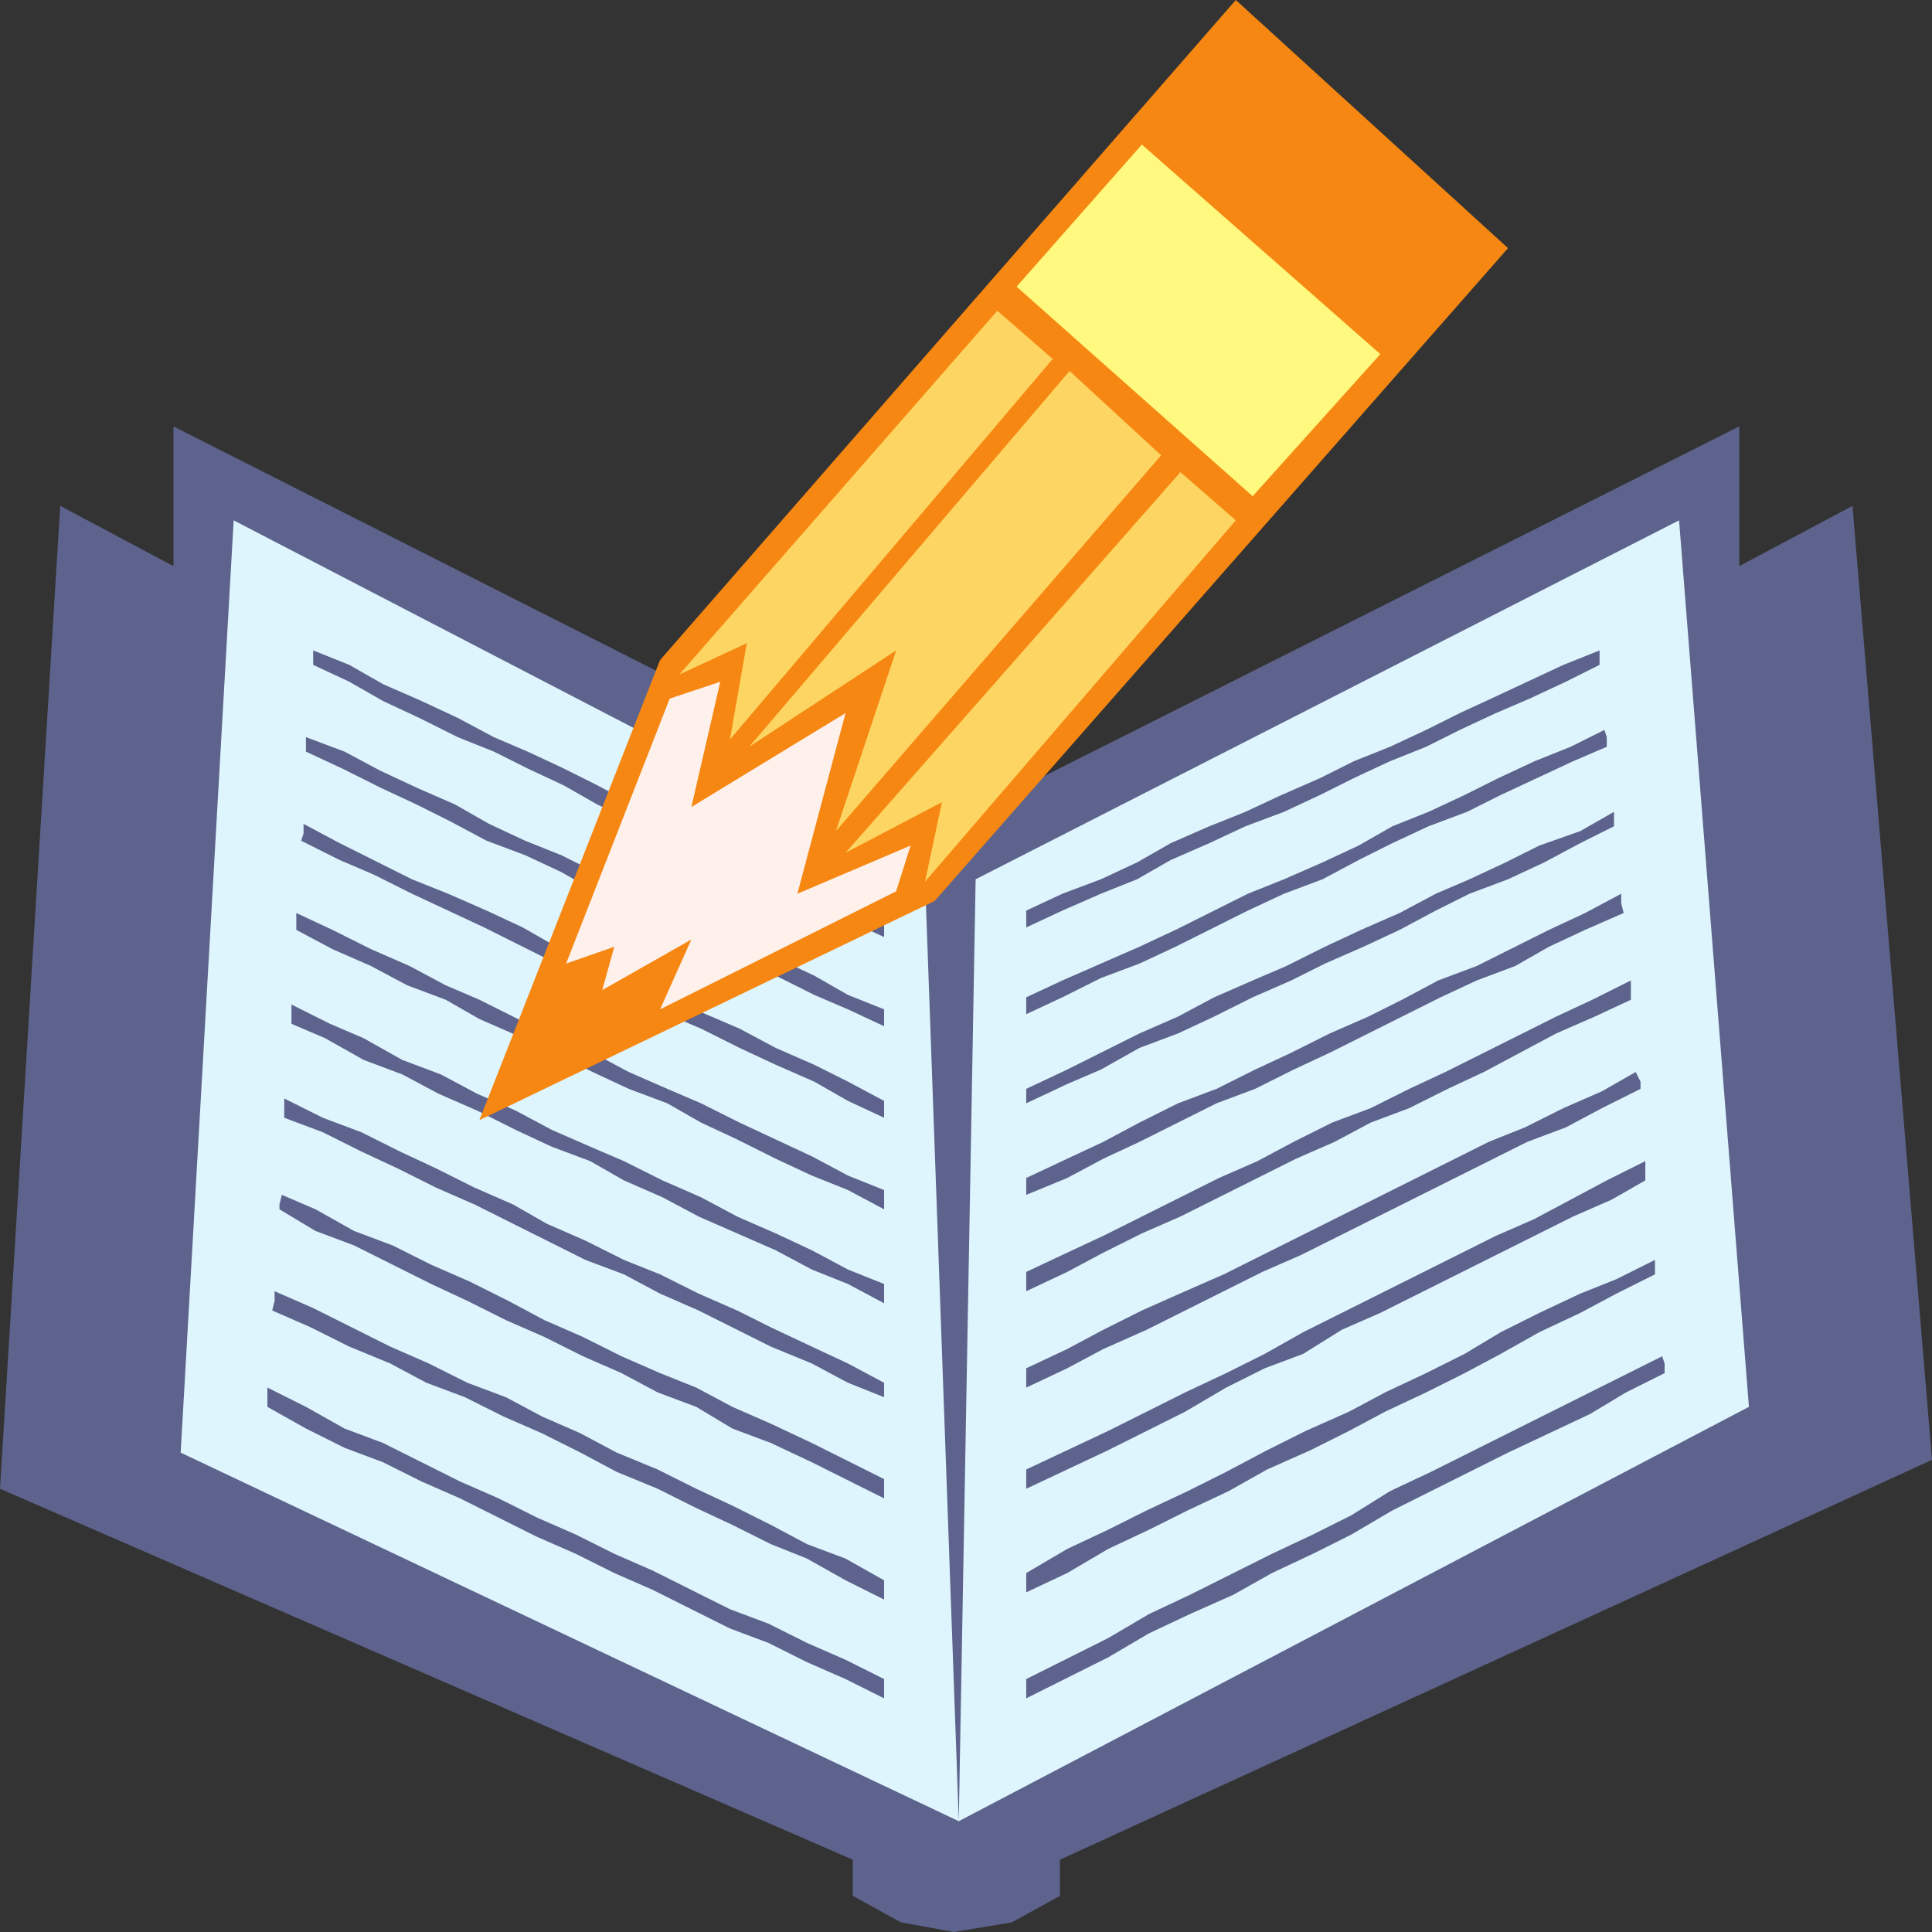
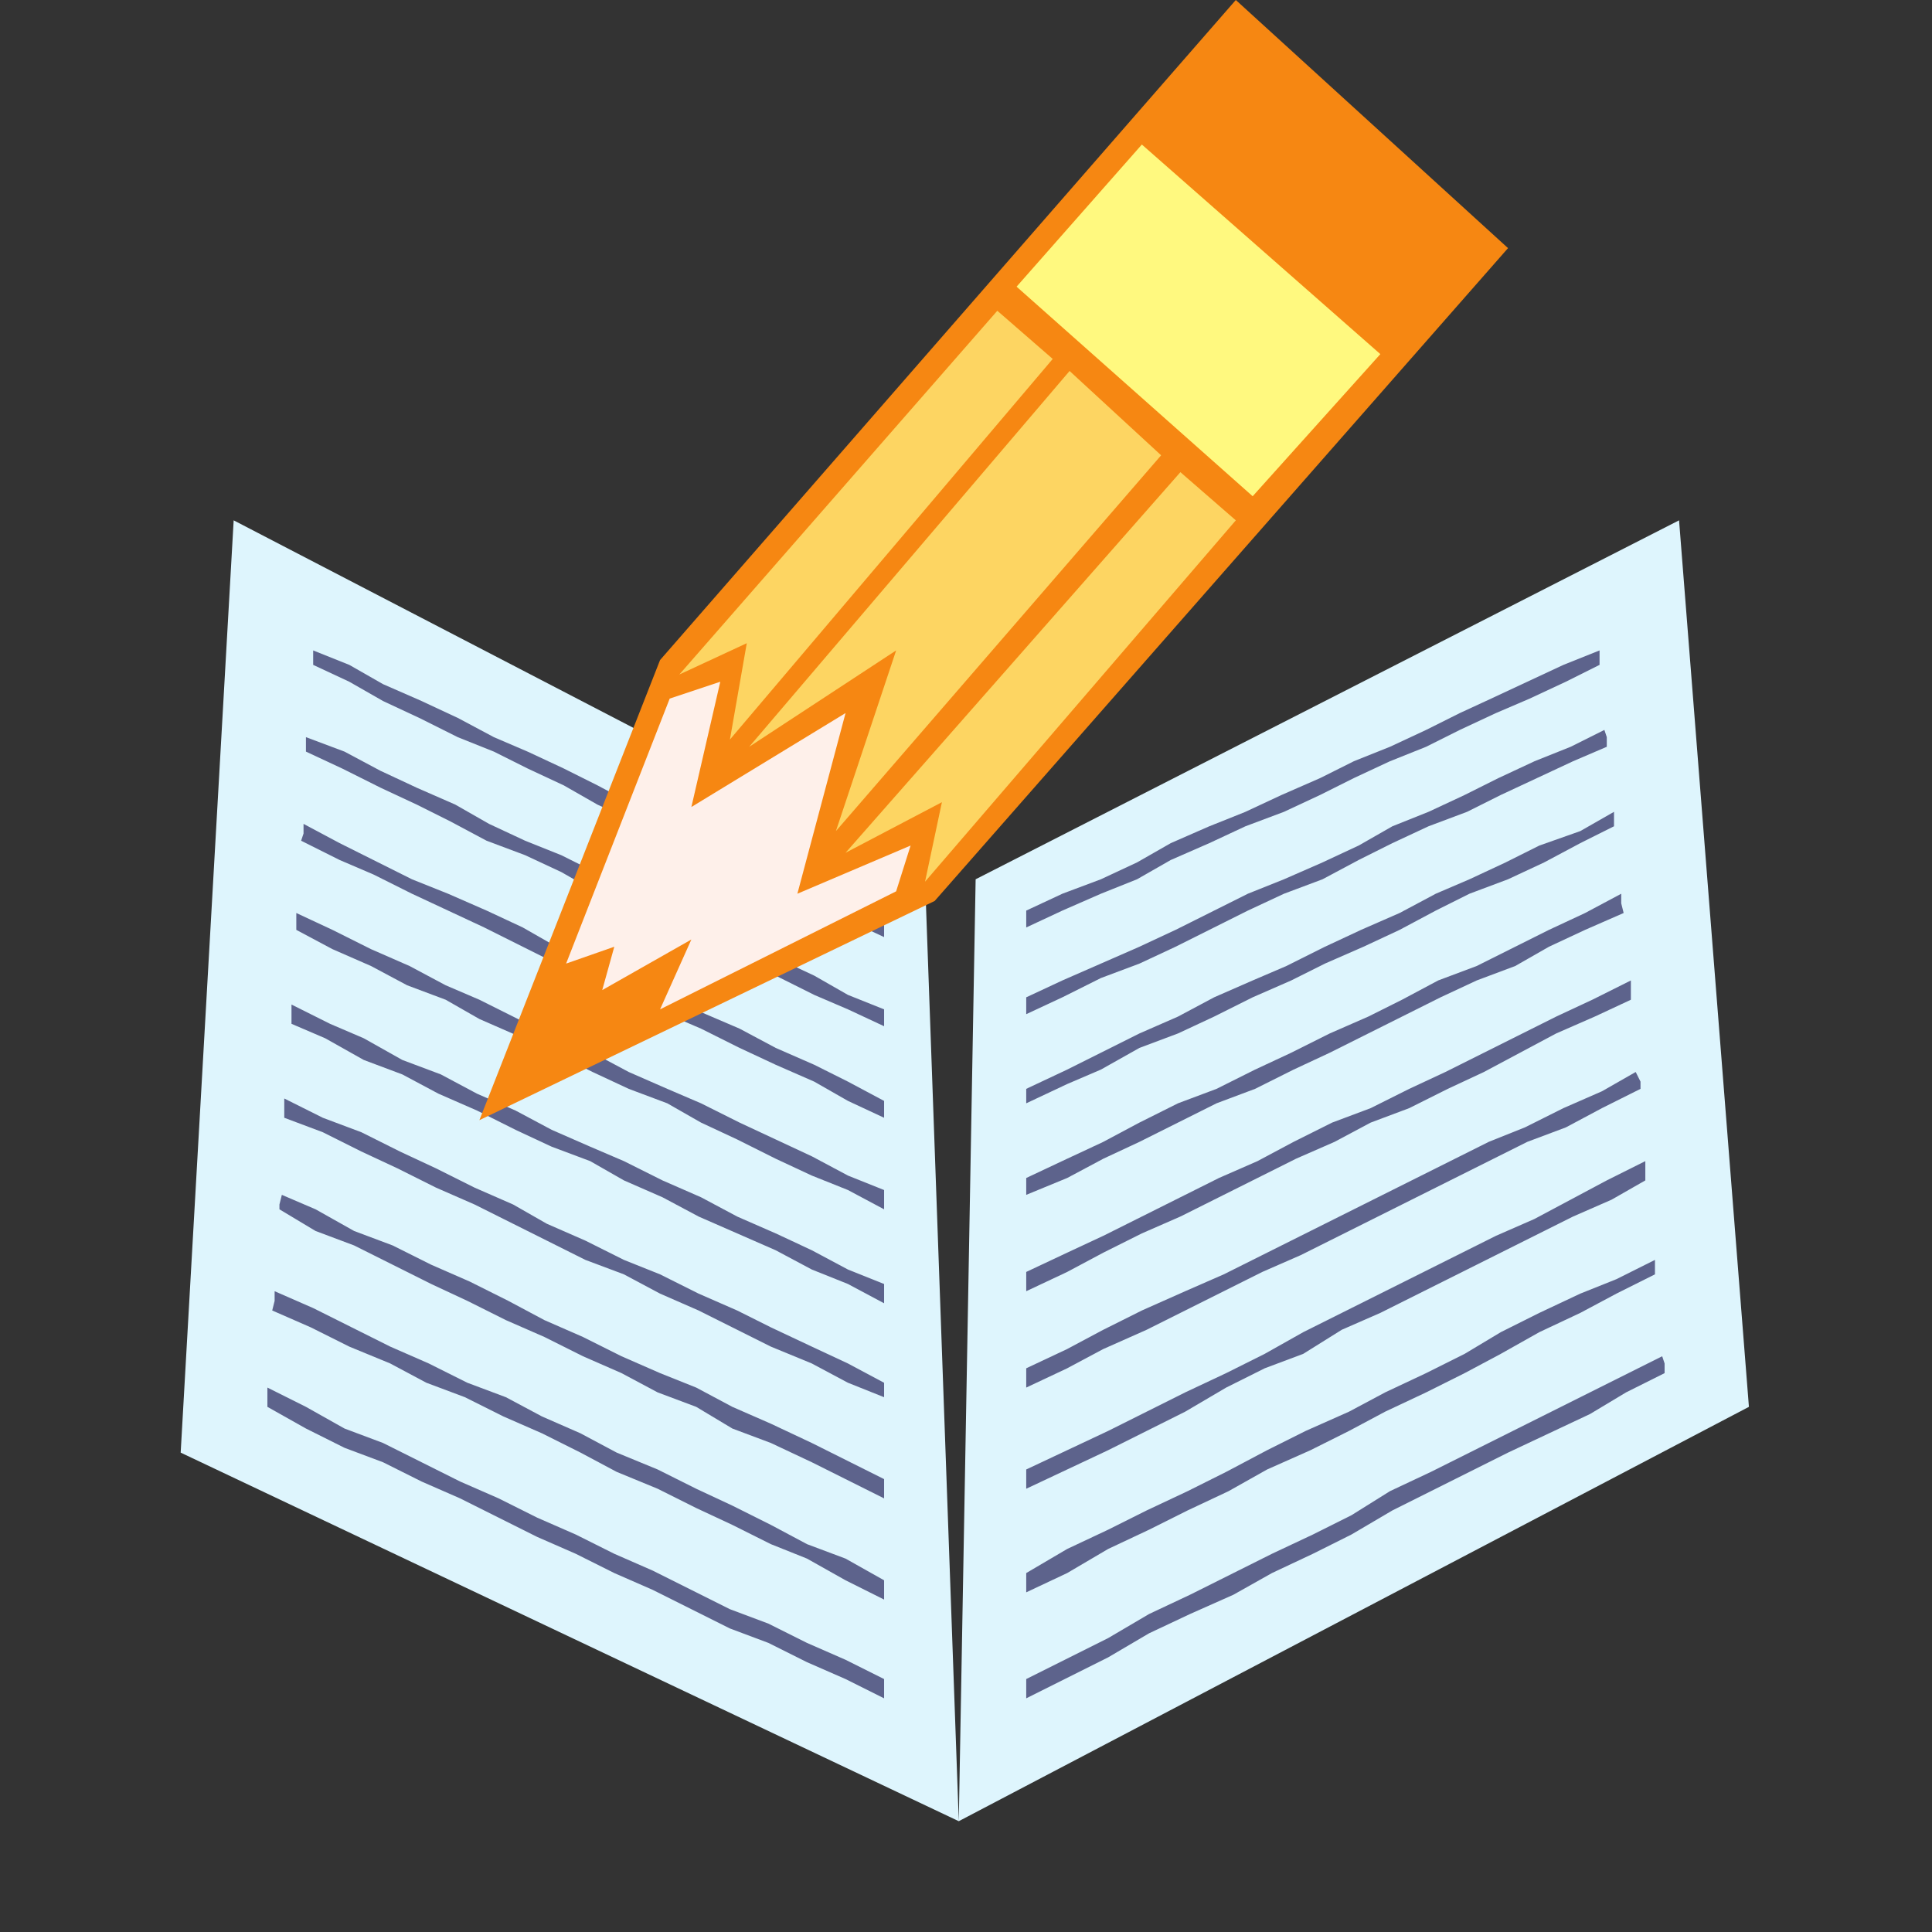
<svg xmlns="http://www.w3.org/2000/svg" width="601.5" height="601.5">
  <rect width="100%" height="100%" fill="#333333" stroke="none" />
-   <path fill="#5d638c" fill-rule="evenodd" d="m297 255.75-243-123v43.5L18.75 157.5 0 463.5 265.5 579v11.25l15 8.25 16.5 3 18-3 15-8.25V579l271.5-124.5-24.75-297-35.25 18.75v-43.5l-244.5 123" />
  <path fill="#def5fd" fill-rule="evenodd" d="M298.5 567 288 273.75 72.75 162l-16.5 290.25L298.5 567l246-129-21.75-276-219 111.75L298.5 567" />
  <path fill="#5d638c" fill-rule="evenodd" d="m83.25 438 12 6.75 12 6 12 4.5 12 6 12 5.25 24 12 12 5.25 12 6 12 5.25 24 12 12 4.5 12 6 12 5.25 12 6v-6l-12-6-12-5.25-12-6-12-4.5-24-12-12-5.25-12-6-12-5.25-12-6-12-5.25-24-12-12-4.5-12-6.75-12-6v6m1.5-30 12 5.25 12 6 12.75 5.25 11.25 6 12 4.5 12 6 12 5.25 12 6 11.25 6 12.75 5.25 12 6 11.25 5.25 12 6 11.25 4.5 12 6.75 12 6v-6l-12-6.75-12-4.5-11.25-6-12-6-11.25-5.25-12-6-12.75-5.25-11.25-6-12-5.25-11.25-6-12-4.5-12-6-12-5.25-24-12-12-5.25v3l-.75 3M87 376.5l11.25 6.75 12 4.5 24 12L145.5 405l12 6 12 5.25 12 6 12 5.25 11.25 6 12 4.5 11.25 6.75 12 4.5 12.75 6 22.5 11.25v-6l-22.5-11.25-12.75-6-12-5.25-11.25-6-11.25-4.5-12-5.25-12-6-12-5.25-11.25-6-12-6-12-5.25-12-6-12-4.5-12-6.75-10.5-4.5-.75 3v1.5m1.5-28.5 12 4.5 12 6 11.25 5.25 12 6 12 5.25 34.5 17.25 12 4.5 11.25 6 12 5.25 22.5 11.25 12.75 5.25 11.25 6 11.25 4.5v-4.5l-11.25-6-11.25-5.25-12.75-6-10.5-5.25-12-5.25-12-6-11.25-4.5-12-6-12-5.25-10.5-6-12-5.25-12-6-11.25-5.25-12-6-12-4.5-12-6v6m2.25-29.25 10.5 4.5 12 6.75 12 4.5 11.25 6 12 5.25 12 6 11.25 5.25 12 4.5 10.5 6 12 5.25 11.25 6 24 10.5 11.25 6 11.25 4.5 11.25 6v-6l-11.25-4.5-11.25-6L241.5 384l-12-5.25-11.25-6-12-5.25-12-6-10.5-4.5-12-5.25-11.25-6-12-5.25-11.25-6-12-4.5-12-6.75-10.5-4.5-12-6v6m1.5-29.25 11.25 6 12 5.25 11.25 6 12 4.5 10.5 6 12 5.25 11.25 5.25 12 6 11.25 5.25 12 4.5 10.5 6 11.25 5.25 12 6 11.25 5.25 11.25 4.5 11.25 6v-6L264 366l-11.25-6-22.5-10.5-12-6-10.5-4.5-12-5.25-11.25-6-12-5.25-11.25-5.25-12-6-10.5-4.5-11.25-6-12-5.25-12-6-11.25-5.25v5.25m1.5-27.75 12 6 10.5 4.5 12 6 22.5 10.5 22.5 11.25 11.25 4.5 12 6 11.25 5.25 10.5 4.5 12 6 11.25 5.25 12 5.25 10.5 6 11.25 5.25v-5.25l-11.25-6-10.5-5.25-12-5.25-11.25-6-10.5-4.5-12-5.25-22.5-10.5-12-5.25-10.5-6-11.25-5.25-12-5.25-11.25-4.5-22.5-11.25-11.25-6v3l-.75 2.25m1.5-27.75 11.25 5.25 12 6 11.25 5.25 10.5 5.25 11.25 6 12 4.5 11.25 5.25 10.5 6 12 5.25 11.25 4.5 11.25 6.75 10.5 4.5 11.25 5.25 12 6 10.5 4.5 11.25 5.25v-5.25l-11.25-4.5-10.5-6-11.25-5.25-12-4.5-10.5-6.75-11.25-4.5-11.25-5.25-22.5-11.25-11.25-4.5-11.25-5.25-10.5-6-12-5.25L118.5 240l-11.25-6-12-4.5v4.5m2.25-27 11.25 5.25 10.5 6 11.25 5.25 12 6 11.25 4.5 10.5 5.25 11.25 5.25 10.5 6 11.25 5.25 11.25 4.5 12 5.25 10.5 6 11.25 5.25 11.25 4.5 10.5 5.25 11.25 5.25v-5.25L264 281.25l-10.5-4.5-11.25-5.25-11.25-6-10.5-5.25-11.25-4.5-12-5.25-11.25-6-10.5-5.25-11.25-5.25-10.5-4.5-11.25-6-11.25-5.25-12-5.25-10.5-6-11.25-4.5v4.5m420.75 220.5-12 6-11.25 6.75-25.5 12-36 18-12.75 7.5-12 6-12.75 6-12 6.75-13.5 6-12.75 6L345 516l-25.5 12.75v-6L345 510l12.75-7.5 12.75-6 25.5-12.75 12.75-6 12-6 12-7.5 12.75-6 72-36 .75 2.25v3m-3-30.75-12 6-11.25 6-12.75 6-12 6.75-11.25 6-12 6-12.75 6-11.25 6-12 6-13.5 6-12 6.75-12.75 6-12 6-12.75 6-12.75 7.5-12.75 6v-6l12.75-7.5 12.75-6 12-6 12.75-6 12-6 12.75-6.75 12-6 13.5-6 11.25-6 12.75-6 12-6 11.25-6.75 12-6 12.75-6 11.25-4.5 12-6v4.5m-3-29.25-10.5 6-12 5.25-60 30-12 5.25-12 7.5-12 4.5-12 6-12.75 7.5-24 12-25.5 12v-6l25.5-12 24-12 12.75-6 12-6 12-6.75 60-30 12-5.25 22.5-12 12-6v6m-1.5-28.5-12 6-11.25 6-12 4.5-70.5 35.25-12 5.25-36 18-13.5 6-11.25 6-12.75 6v-6l12.75-6 11.25-6 12-6 13.5-6 12-5.25 82.5-41.25 11.25-4.5 12-6 12-5.25 10.5-6 1.5 3V339m-3-27.75-11.25 5.25-12 5.25-22.5 12-11.25 5.25-12 6-12 4.5-11.25 6-12 5.25-36 18-12 5.25-12 6-11.25 6-12.75 6v-6l12.75-6 11.25-5.25 36-18 12-5.25 11.25-6 12-6 12-4.5 12-6 11.25-5.25 34.5-17.25 11.25-5.25 12-6v6m-2.25-27-12 5.25-11.25 5.25-10.5 6-12 4.5-11.25 5.25-34.5 17.25-11.25 5.25-12 6-12 4.5-24 12-11.25 5.25-11.25 6L319.5 372v-5.25l12.75-6 11.25-5.25 11.25-6 12-6 12-4.5 12-6 11.25-5.25 12-6 12-5.25 10.5-5.25 11.25-6 12-4.5 22.5-11.25 11.25-5.25 11.25-6v3l.75 3m-3-27L492 262.5l-11.25 6-11.25 5.25-12 4.5-10.5 5.25-11.25 6-11.25 5.25-12 5.25-10.5 5.25-12 5.25-12 6-11.25 5.25-12 4.5-12 6.75-10.5 4.5-12.75 6V339l12.75-6 22.5-11.25 12-5.25 11.25-6 12-5.25 10.5-4.5 12-6 11.25-5.25 12-5.25 11.25-6 10.5-4.5 11.25-5.25 10.5-5.25 12.75-4.5 10.5-6v4.5m-2.25-24.75-10.5 4.5-22.5 10.5-10.5 5.25-12 4.5-11.25 5.25-10.5 5.25-11.25 6-12 4.5-11.25 5.25-22.5 11.25-11.25 5.25-12 4.5-12 6-11.25 5.25v-5.25l11.25-5.25 24-10.5L366 289.5l22.5-11.25 11.25-4.5 12-5.25 11.25-5.25 10.5-6 11.25-4.5L456 247.5l10.5-5.25 11.25-5.25 11.25-4.5 10.5-5.25.75 2.25v3M498 207l-10.5 5.25-11.25 5.25-10.5 4.5-11.25 5.25-10.5 5.25-11.25 4.5-11.25 5.25-10.5 5.25-11.25 5.25-12 4.5-11.25 5.25-12 5.25-10.5 6-11.25 4.5-12 5.25-11.25 5.25v-5.25l11.25-5.25 12-4.5L354 268.5l10.5-6 12-5.25 11.25-4.5L399 247.5l12-5.25 10.5-5.25 11.25-4.5 11.25-5.25 10.5-5.25 9.75-4.5 22.5-10.5 11.25-4.5v4.5" />
  <path fill="#f68712" fill-rule="evenodd" d="m384.75 0 84.75 77.25L291 280.5l-141.75 68.25L205.5 205.5 384.75 0" />
  <path fill="#fdd562" fill-rule="evenodd" d="m384.75 162-17.25-15-104.25 118.5 30-15.75L288 274.5 384.75 162M333 115.5l-99.75 117 45.75-30-18.75 56.25 101.25-117L333 115.5m-5.25-3.75-17.25-15-99 113.25 21-9.75-5.25 30 100.5-118.5" />
  <path fill="#fef0ea" fill-rule="evenodd" d="M208.5 217.5 176.25 300l15-5.25-3.75 13.5 27.75-15.75-9.75 21.75L279 277.5l4.5-14.25-35.25 15 15-56.25-48 29.25 9-39-15.75 5.25" />
  <path fill="#fff97f" fill-rule="evenodd" d="M316.5 89.25 390 154.5l39.75-44.25L355.5 45l-39 44.25" />
</svg>